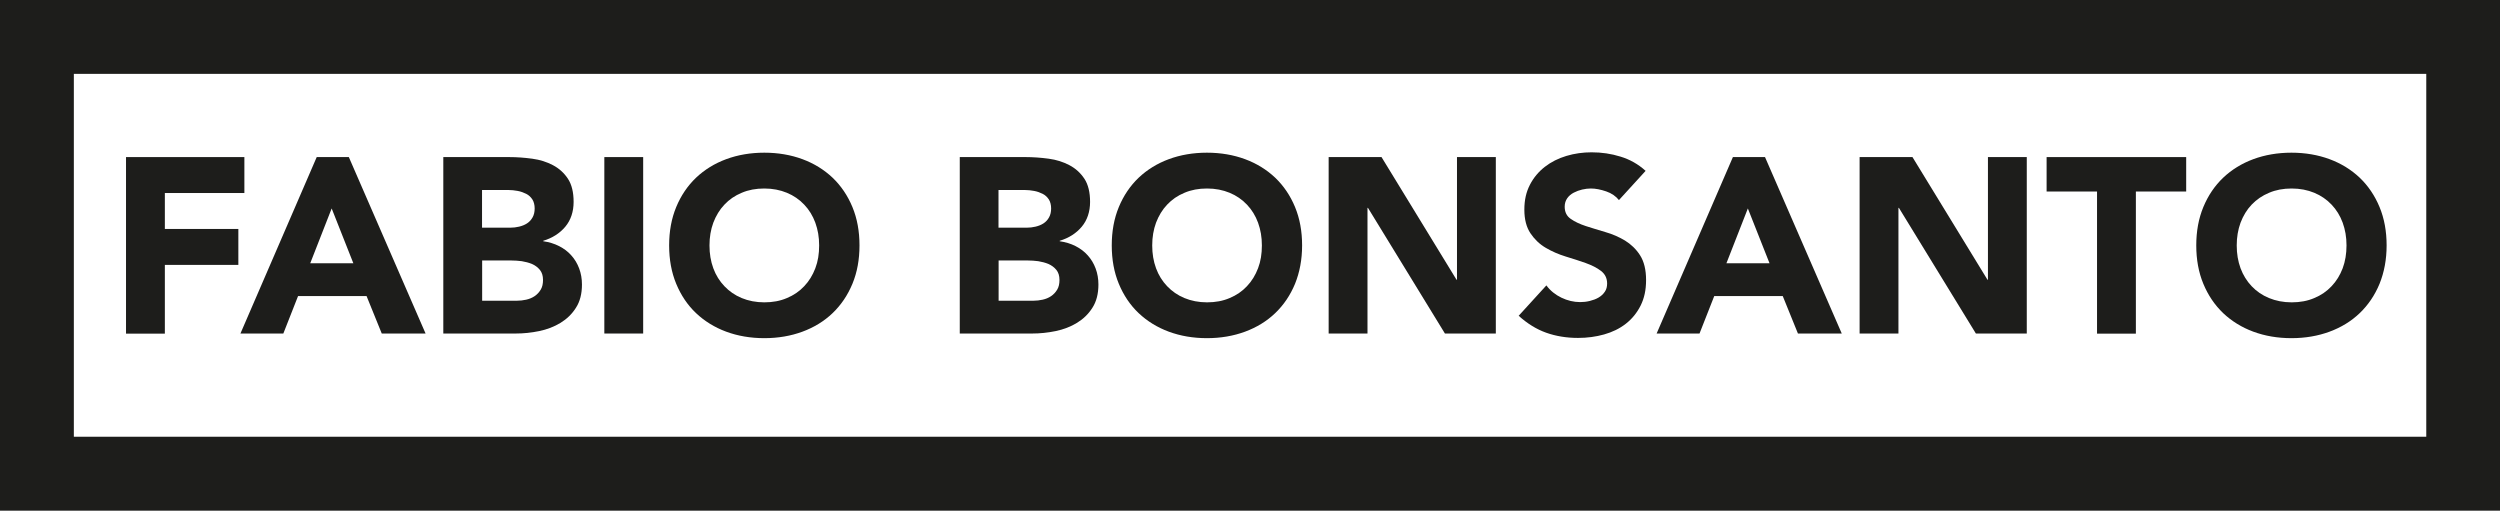
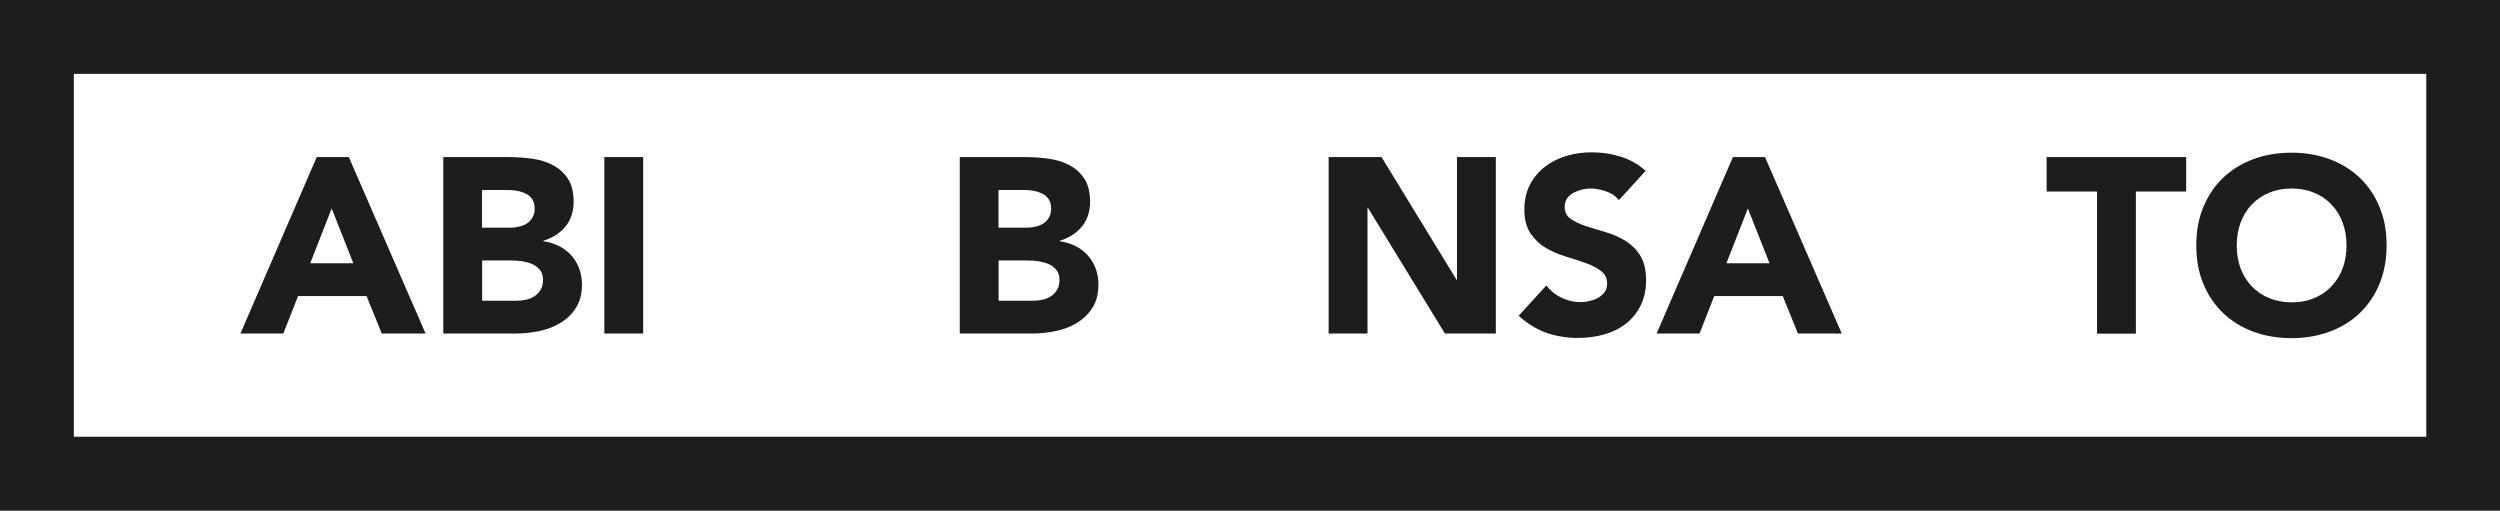
<svg xmlns="http://www.w3.org/2000/svg" id="Livello_2" viewBox="0 0 215.65 44.04">
  <rect x="0" y="0" width="215.65" height="44.04" fill="#808080" stroke="none" />
  <defs>
    <style>      .cls-1 {        fill: #1d1d1b;      }      .cls-2 {        fill: #fff;      }    </style>
  </defs>
  <g id="Livello_1-2" data-name="Livello_1">
    <g>
      <g>
        <rect class="cls-2" x="3.18" y="3.18" width="209.28" height="37.68" />
        <path class="cls-1" d="M215.65,44.04H0V0h215.65v44.04ZM6.37,37.67h202.92V6.37H6.37v31.31Z" />
      </g>
      <g>
-         <path class="cls-1" d="M10.87,13.55h10.21v3.1h-6.86v3.1h6.34v3.1h-6.34v5.93h-3.35v-15.22Z" />
        <path class="cls-1" d="M27.32,13.55h2.77l6.62,15.22h-3.78l-1.31-3.23h-5.91l-1.27,3.23h-3.7l6.58-15.22ZM28.61,17.98l-1.85,4.73h3.72l-1.87-4.73Z" />
        <path class="cls-1" d="M38.24,13.55h5.68c.66,0,1.32.05,1.99.14.67.09,1.26.28,1.79.56.53.28.96.67,1.29,1.17.33.5.49,1.17.49,2s-.24,1.57-.72,2.14c-.48.57-1.11.97-1.9,1.21v.04c.5.07.96.21,1.37.42.41.21.76.47,1.05.8.29.32.52.7.68,1.13.16.43.24.89.24,1.38,0,.8-.17,1.47-.52,2.01-.34.54-.79.97-1.33,1.3-.54.33-1.16.57-1.84.71s-1.36.21-2.03.21h-6.24v-15.22ZM41.59,19.64h2.43c.26,0,.51-.03.76-.09.25-.06.48-.15.68-.28.2-.13.36-.3.48-.52.12-.21.18-.47.18-.77s-.07-.58-.2-.78c-.14-.21-.31-.37-.53-.48-.22-.11-.46-.2-.73-.25-.27-.05-.54-.08-.8-.08h-2.28v3.25ZM41.59,25.94h3.01c.26,0,.52-.03.79-.09.27-.06.51-.16.72-.3.21-.14.39-.33.53-.56.14-.23.2-.51.2-.84,0-.36-.09-.65-.27-.87-.18-.22-.41-.39-.68-.51-.27-.11-.57-.19-.88-.24-.32-.04-.61-.06-.88-.06h-2.54v3.46Z" />
        <path class="cls-1" d="M52.13,13.55h3.35v15.22h-3.35v-15.22Z" />
-         <path class="cls-1" d="M57.72,21.17c0-1.22.2-2.32.61-3.31.41-.99.98-1.83,1.71-2.53.73-.69,1.6-1.23,2.6-1.6,1-.37,2.1-.56,3.29-.56s2.29.19,3.29.56c1,.37,1.87.91,2.6,1.6.73.7,1.3,1.54,1.71,2.53.41.99.61,2.09.61,3.31s-.2,2.32-.61,3.31c-.41.99-.98,1.83-1.71,2.53-.73.7-1.6,1.23-2.6,1.6-1,.37-2.1.56-3.29.56s-2.29-.19-3.29-.56c-1-.37-1.87-.91-2.6-1.6s-1.3-1.54-1.71-2.53c-.41-.99-.61-2.09-.61-3.31ZM61.2,21.17c0,.72.11,1.37.33,1.97s.54,1.11.96,1.55c.42.44.91.78,1.49,1.02.58.24,1.23.37,1.95.37s1.37-.12,1.95-.37c.58-.24,1.08-.58,1.49-1.02.42-.44.73-.95.96-1.55s.33-1.25.33-1.97-.11-1.35-.33-1.96c-.22-.6-.54-1.12-.96-1.56-.42-.44-.91-.78-1.49-1.02-.58-.24-1.23-.37-1.95-.37s-1.37.12-1.95.37c-.58.24-1.08.58-1.49,1.02-.42.44-.73.96-.96,1.56-.22.6-.33,1.25-.33,1.96Z" />
        <path class="cls-1" d="M82.79,13.55h5.68c.66,0,1.32.05,1.99.14.67.09,1.26.28,1.79.56.53.28.96.67,1.29,1.17.33.5.49,1.17.49,2s-.24,1.57-.72,2.14c-.48.57-1.11.97-1.9,1.21v.04c.5.07.96.21,1.37.42.41.21.76.47,1.05.8.29.32.52.7.68,1.13.16.43.24.89.24,1.38,0,.8-.17,1.47-.52,2.01-.34.54-.79.97-1.33,1.3-.54.33-1.16.57-1.84.71s-1.36.21-2.03.21h-6.24v-15.22ZM86.14,19.64h2.43c.26,0,.51-.03.76-.09.25-.06.48-.15.68-.28.2-.13.36-.3.48-.52.12-.21.18-.47.18-.77s-.07-.58-.2-.78c-.14-.21-.31-.37-.53-.48-.22-.11-.46-.2-.73-.25-.27-.05-.54-.08-.8-.08h-2.28v3.25ZM86.14,25.94h3.01c.26,0,.52-.03.79-.09.27-.06.51-.16.72-.3.21-.14.39-.33.53-.56.14-.23.2-.51.2-.84,0-.36-.09-.65-.27-.87-.18-.22-.41-.39-.68-.51-.27-.11-.57-.19-.88-.24-.32-.04-.61-.06-.88-.06h-2.54v3.46Z" />
-         <path class="cls-1" d="M95.9,21.17c0-1.22.2-2.32.61-3.31.41-.99.98-1.83,1.71-2.53.73-.69,1.6-1.23,2.6-1.6,1-.37,2.1-.56,3.29-.56s2.29.19,3.29.56c1,.37,1.87.91,2.6,1.6.73.7,1.3,1.54,1.71,2.53.41.99.61,2.09.61,3.31s-.21,2.32-.61,3.31c-.41.99-.98,1.83-1.71,2.53-.73.7-1.6,1.23-2.6,1.6-1,.37-2.1.56-3.29.56s-2.29-.19-3.29-.56c-1-.37-1.87-.91-2.6-1.6s-1.3-1.54-1.71-2.53c-.41-.99-.61-2.09-.61-3.31ZM99.39,21.17c0,.72.11,1.37.33,1.97s.54,1.11.96,1.55c.42.44.91.78,1.49,1.02.58.24,1.23.37,1.95.37s1.37-.12,1.95-.37c.58-.24,1.08-.58,1.49-1.02.42-.44.73-.95.96-1.55s.33-1.25.33-1.97-.11-1.35-.33-1.96c-.22-.6-.54-1.12-.96-1.56-.42-.44-.91-.78-1.49-1.02-.58-.24-1.23-.37-1.95-.37s-1.37.12-1.95.37c-.58.24-1.08.58-1.49,1.02-.42.44-.73.96-.96,1.56-.22.6-.33,1.25-.33,1.96Z" />
        <path class="cls-1" d="M114.61,13.55h4.56l6.47,10.58h.04v-10.58h3.35v15.22h-4.39l-6.64-10.84h-.04v10.84h-3.35v-15.22Z" />
        <path class="cls-1" d="M139.66,17.27c-.27-.34-.64-.6-1.11-.76-.47-.16-.91-.25-1.32-.25-.24,0-.49.03-.75.09-.26.06-.5.15-.73.27-.23.12-.42.28-.56.48-.14.2-.22.44-.22.73,0,.46.17.81.52,1.05.34.24.78.45,1.3.62s1.09.34,1.69.52c.6.17,1.17.42,1.69.73.52.32.96.74,1.3,1.27.34.53.52,1.24.52,2.13s-.16,1.58-.47,2.21c-.32.63-.74,1.15-1.28,1.57-.54.42-1.16.72-1.87.92-.71.2-1.46.3-2.25.3-.99,0-1.91-.15-2.75-.45s-1.63-.79-2.37-1.46l2.39-2.62c.34.46.78.81,1.3,1.06s1.06.38,1.62.38c.27,0,.55-.03.83-.1s.53-.16.75-.29c.22-.13.4-.29.54-.5.14-.2.2-.44.2-.71,0-.46-.18-.82-.53-1.09-.35-.27-.79-.49-1.32-.68-.53-.19-1.1-.37-1.72-.56-.62-.19-1.19-.44-1.72-.75-.53-.31-.97-.73-1.32-1.25-.35-.52-.53-1.2-.53-2.04s.16-1.53.48-2.15.75-1.13,1.29-1.55c.54-.42,1.16-.73,1.86-.94.7-.21,1.43-.31,2.17-.31.86,0,1.69.12,2.49.37.8.24,1.53.65,2.17,1.23l-2.3,2.52Z" />
        <path class="cls-1" d="M149.48,13.55h2.77l6.62,15.22h-3.78l-1.31-3.23h-5.91l-1.27,3.23h-3.7l6.58-15.22ZM150.77,17.98l-1.85,4.73h3.72l-1.87-4.73Z" />
-         <path class="cls-1" d="M160.41,13.55h4.56l6.47,10.58h.04v-10.58h3.35v15.22h-4.39l-6.64-10.84h-.04v10.84h-3.35v-15.22Z" />
        <path class="cls-1" d="M180.88,16.52h-4.34v-2.97h12.04v2.97h-4.34v12.26h-3.35v-12.26Z" />
        <path class="cls-1" d="M189.45,21.17c0-1.22.2-2.32.61-3.31.41-.99.98-1.83,1.71-2.53.73-.69,1.6-1.23,2.6-1.6,1-.37,2.1-.56,3.29-.56s2.29.19,3.29.56c1,.37,1.87.91,2.6,1.6.73.7,1.3,1.54,1.71,2.53.41.99.61,2.09.61,3.31s-.21,2.32-.61,3.31c-.41.99-.98,1.83-1.71,2.53-.73.7-1.6,1.23-2.6,1.6-1,.37-2.1.56-3.29.56s-2.29-.19-3.29-.56c-1-.37-1.87-.91-2.6-1.6-.73-.7-1.3-1.54-1.71-2.53-.41-.99-.61-2.09-.61-3.31ZM192.94,21.17c0,.72.11,1.37.33,1.97.22.59.54,1.11.96,1.55s.91.78,1.5,1.02c.58.24,1.23.37,1.95.37s1.37-.12,1.95-.37c.58-.24,1.08-.58,1.49-1.02.42-.44.73-.95.96-1.55.22-.59.33-1.25.33-1.97s-.11-1.35-.33-1.96c-.22-.6-.54-1.12-.96-1.56-.42-.44-.91-.78-1.49-1.02-.58-.24-1.23-.37-1.95-.37s-1.37.12-1.95.37c-.58.24-1.08.58-1.5,1.02-.42.44-.73.96-.96,1.56-.22.6-.33,1.25-.33,1.96Z" />
      </g>
    </g>
  </g>
</svg>